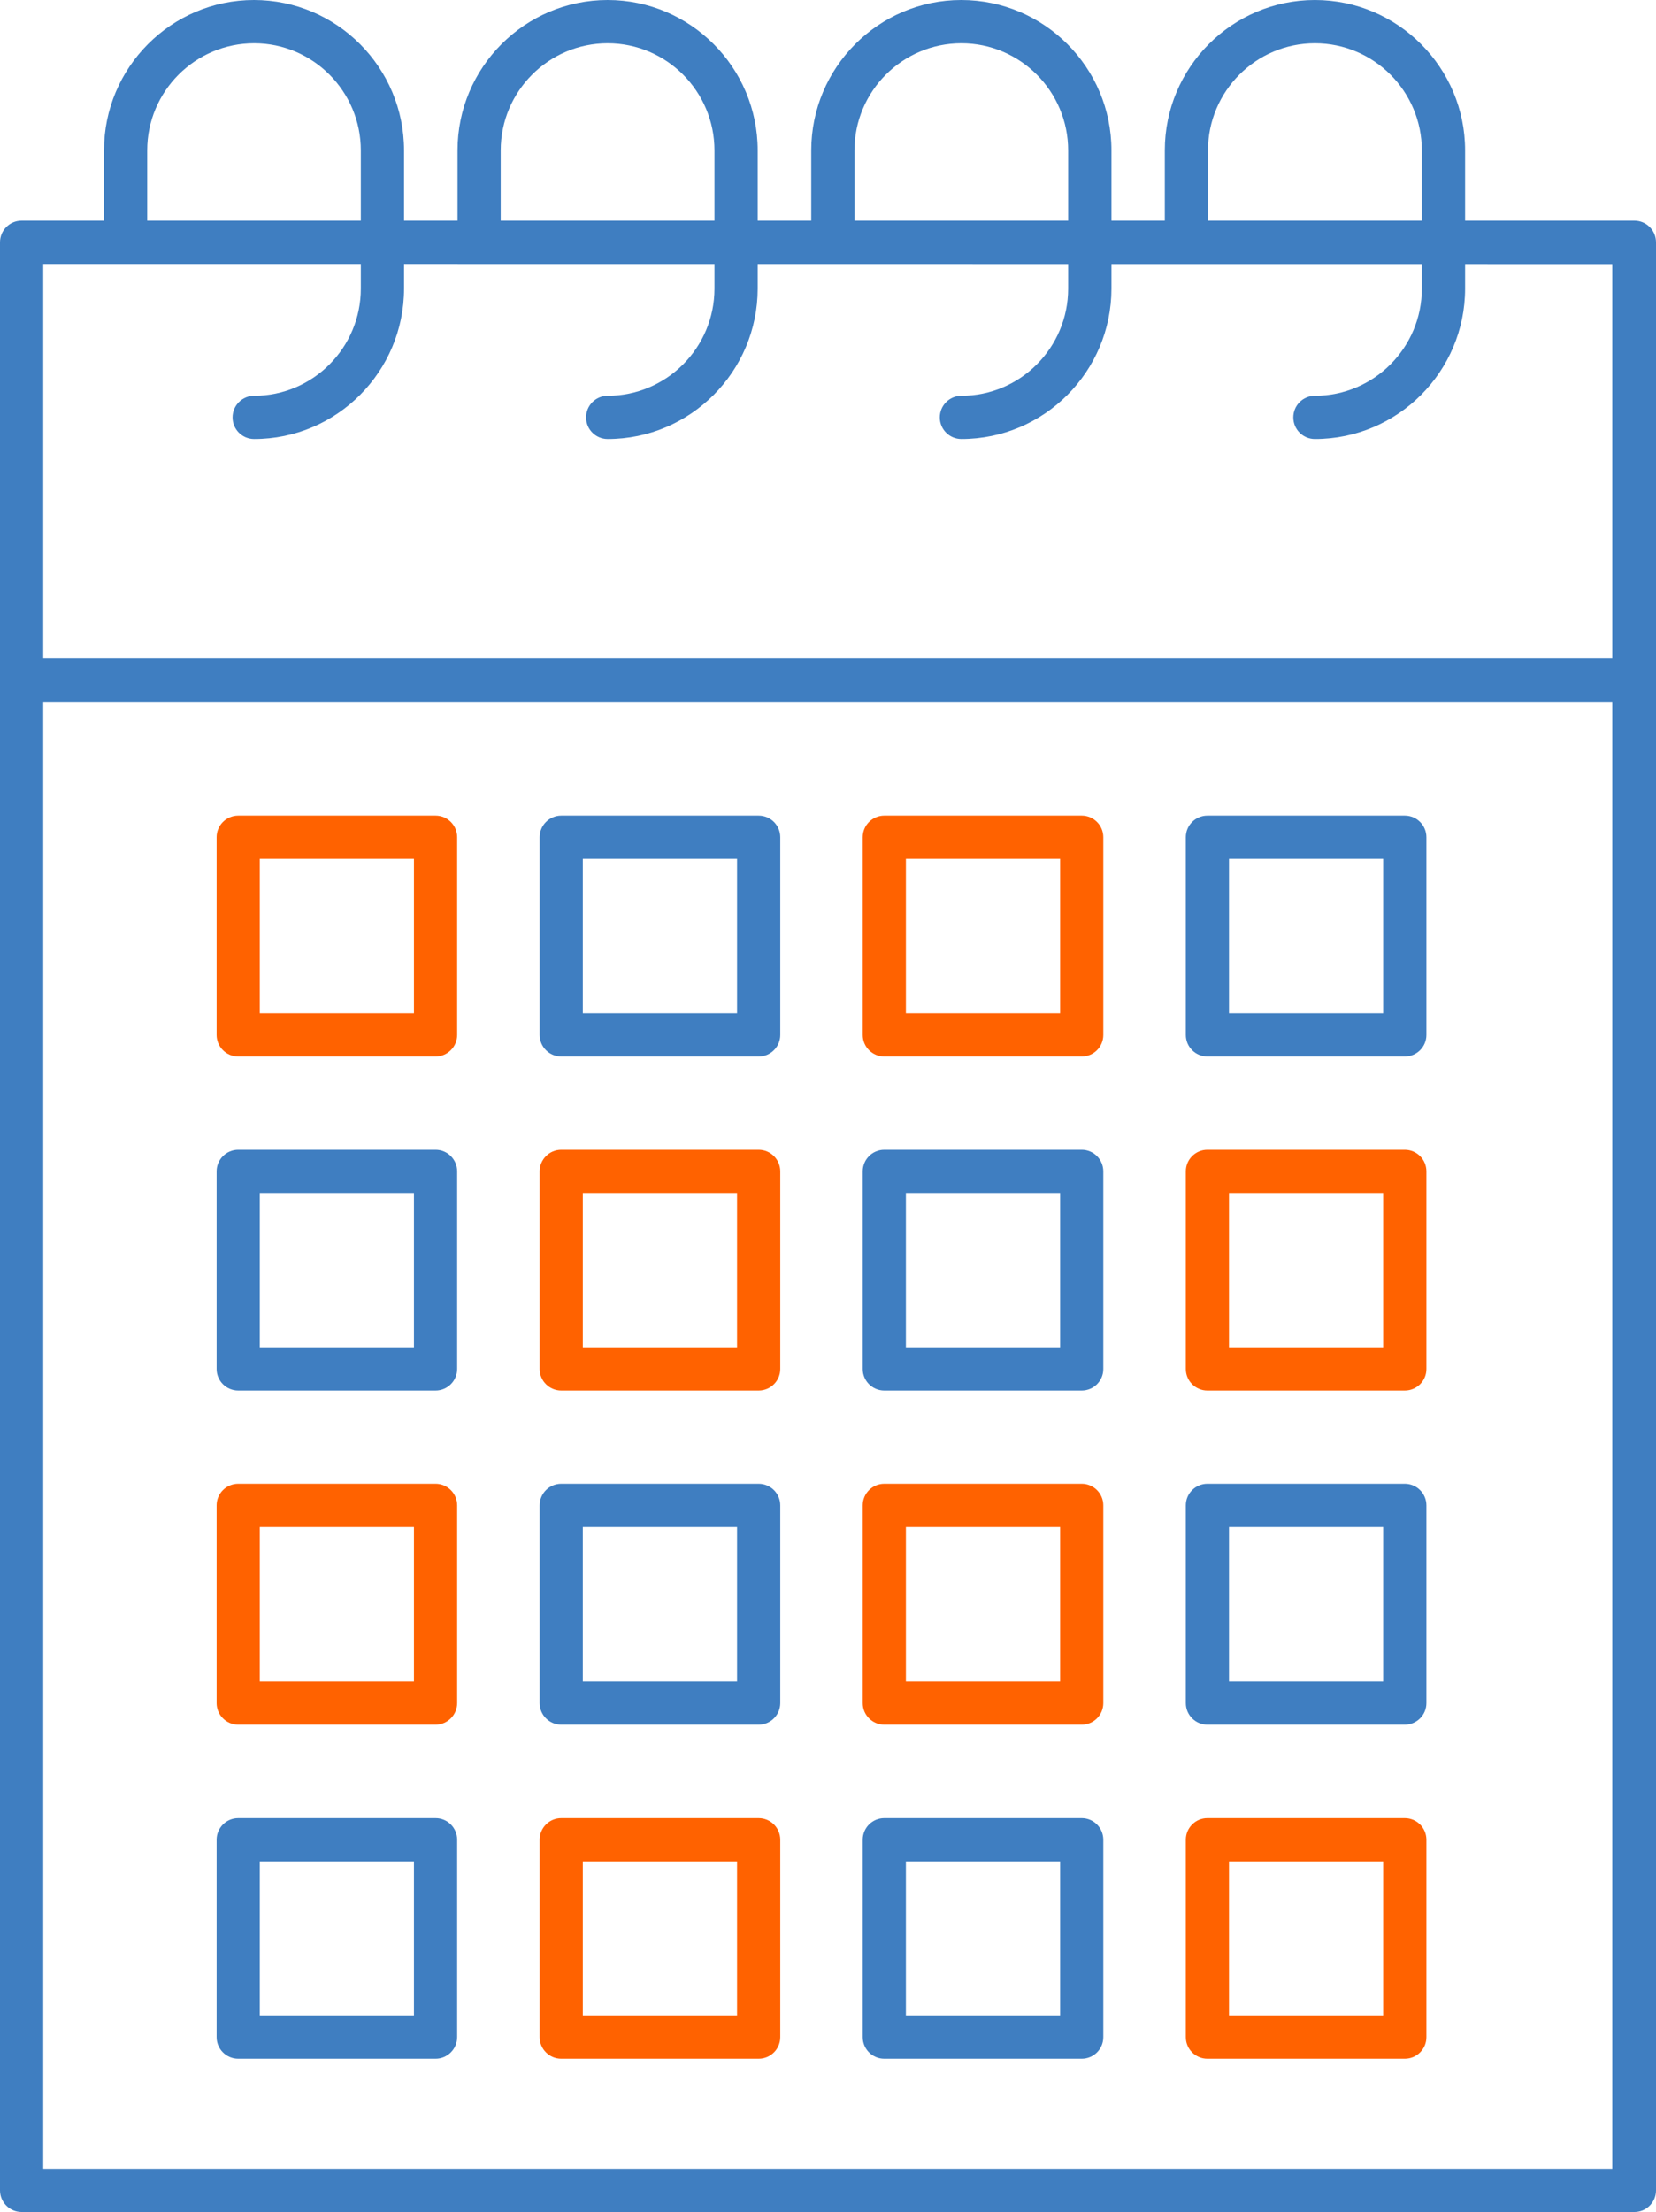
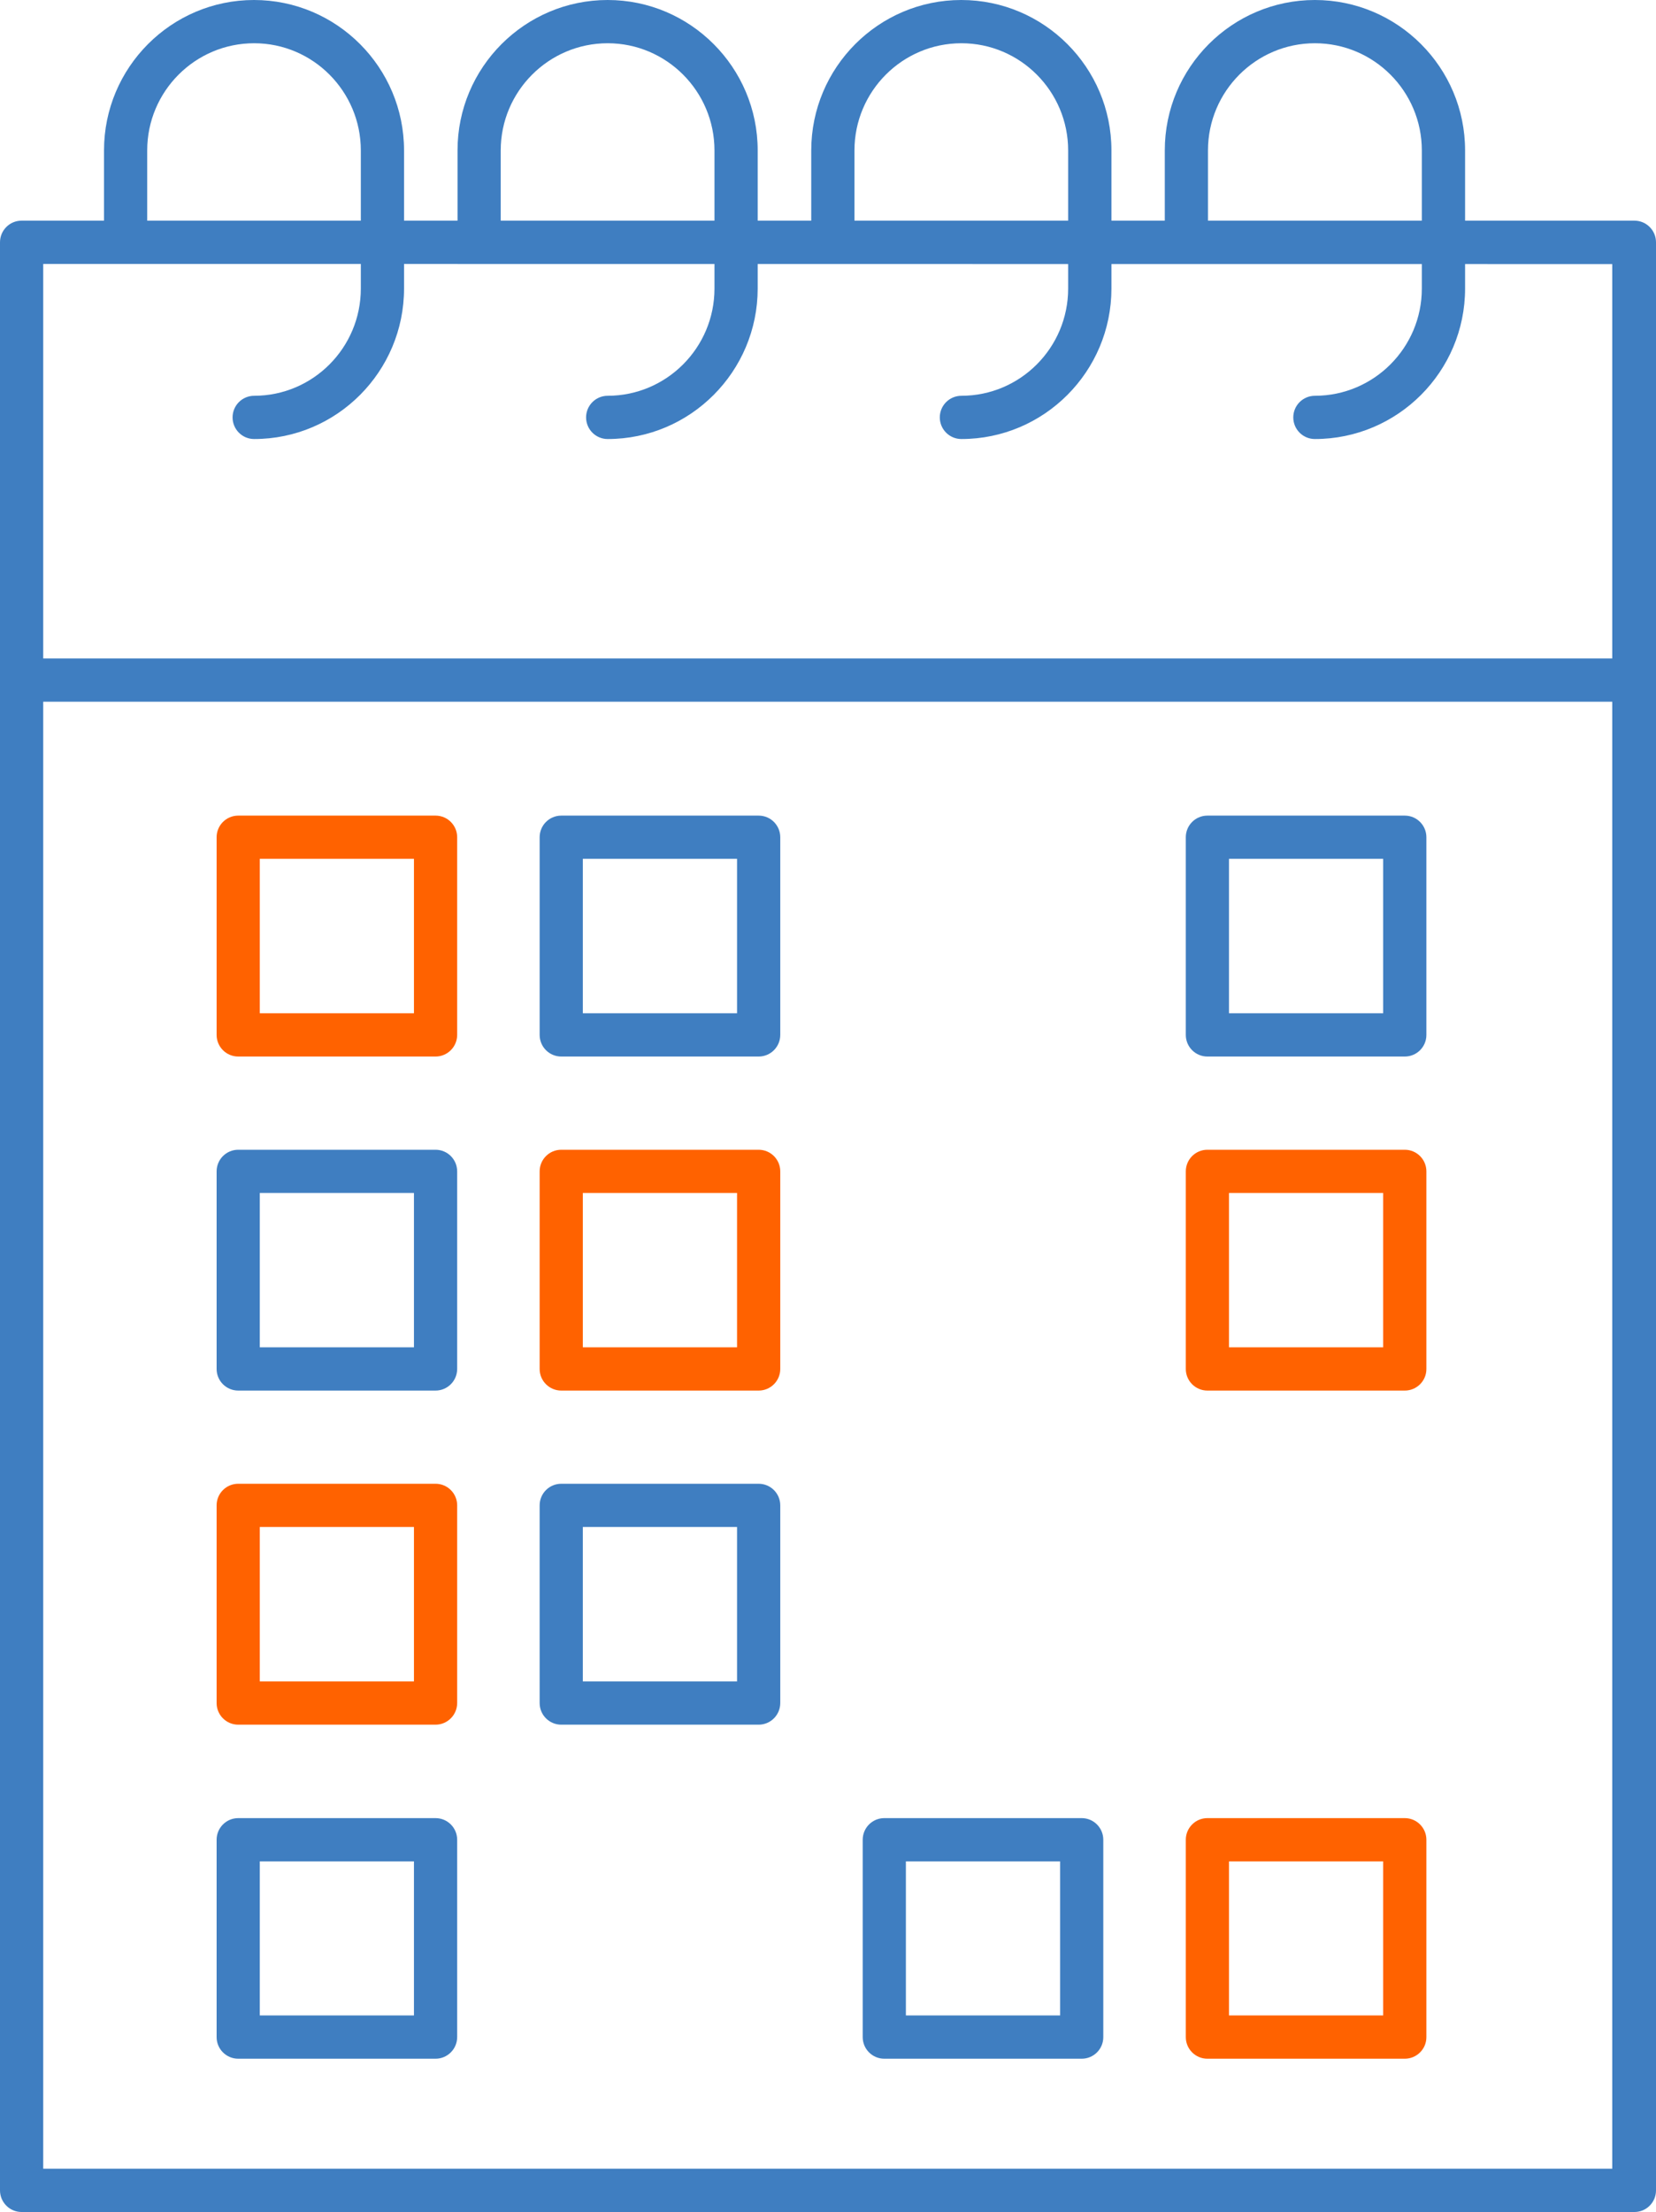
<svg xmlns="http://www.w3.org/2000/svg" version="1.1" id="Layer_1" x="0px" y="0px" width="49.814px" height="66.492px" viewBox="0 0 49.814 66.492" enable-background="new 0 0 49.814 66.492" xml:space="preserve">
  <g>
    <g>
      <g>
        <path fill="#3F7EC1" d="M49.165,66.492H0.65C0.291,66.492,0,66.201,0,65.841V7.283c0-0.359,0.291-0.65,0.649-0.65h48.516     c0.358,0,0.649,0.291,0.649,0.65v58.558C49.815,66.201,49.524,66.492,49.165,66.492z M1.3,65.19h47.198V7.938L1.3,7.934V65.19z" />
      </g>
      <g>
        <path fill="#3F7EC1" d="M39.553,13.197c-0.359,0-0.65-0.291-0.65-0.65c0-0.359,0.291-0.65,0.65-0.65     c1.774,0,3.217-1.445,3.217-3.222V4.522c0-1.776-1.441-3.222-3.217-3.222c-1.773,0-3.216,1.445-3.216,3.222V6.84     c0,0.359-0.291,0.65-0.65,0.65c-0.358,0-0.649-0.291-0.649-0.65V4.522C35.037,2.029,37.063,0,39.553,0     c2.491,0,4.518,2.029,4.518,4.522v4.152C44.071,11.168,42.044,13.197,39.553,13.197z M28.92,13.197     c-0.359,0-0.65-0.291-0.65-0.65c0-0.359,0.291-0.65,0.65-0.65c1.771,0,3.211-1.445,3.211-3.222V4.522     c0-1.776-1.44-3.222-3.211-3.222c-1.776,0-3.217,1.445-3.217,3.222V6.84c0,0.359-0.291,0.65-0.65,0.65s-0.65-0.291-0.65-0.65     V4.522C24.403,2.029,26.427,0,28.915,0c2.493,0,4.518,2.029,4.518,4.522v4.152C33.432,11.168,31.408,13.197,28.92,13.197z      M18.279,13.197c-0.358,0-0.649-0.291-0.649-0.65c0-0.359,0.291-0.65,0.649-0.65c1.771,0,3.213-1.445,3.213-3.222V4.522     c0-1.776-1.441-3.222-3.213-3.222c-1.773,0-3.217,1.445-3.217,3.222V6.84c0,0.359-0.291,0.65-0.649,0.65     c-0.359,0-0.65-0.291-0.65-0.65V4.522C13.762,2.029,15.788,0,18.279,0c2.488,0,4.513,2.029,4.513,4.522v4.152     C22.791,11.168,20.767,13.197,18.279,13.197z M7.645,13.197c-0.358,0-0.649-0.291-0.649-0.65c0-0.359,0.291-0.65,0.649-0.65     c1.771,0,3.209-1.445,3.209-3.222V4.522c0-1.776-1.439-3.222-3.209-3.222c-1.775,0-3.217,1.445-3.217,3.222V6.84     c0,0.359-0.291,0.65-0.65,0.65c-0.358,0-0.649-0.291-0.649-0.65V4.522C3.128,2.029,5.152,0,7.64,0     c2.491,0,4.514,2.029,4.514,4.522v4.152C12.154,11.168,10.131,13.197,7.645,13.197z" />
      </g>
      <g>
        <path fill="#3F7EC1" d="M49.165,21.093H0.65C0.291,21.093,0,20.802,0,20.443s0.291-0.65,0.649-0.65h48.516     c0.358,0,0.649,0.291,0.649,0.65S49.524,21.093,49.165,21.093z" />
      </g>
      <g>
        <path fill="#FF6200" d="M13.102,31.759H7.166c-0.359,0-0.65-0.291-0.65-0.65v-5.942c0-0.359,0.291-0.65,0.65-0.65h5.936     c0.359,0,0.65,0.291,0.65,0.65v5.942C13.751,31.468,13.46,31.759,13.102,31.759z M7.815,30.458h4.637v-4.642H7.815V30.458z" />
      </g>
      <g>
        <path fill="#3F7EC1" d="M22.821,31.759h-5.938c-0.359,0-0.65-0.291-0.65-0.65v-5.942c0-0.359,0.291-0.65,0.65-0.65h5.938     c0.359,0,0.65,0.291,0.65,0.65v5.942C23.471,31.468,23.18,31.759,22.821,31.759z M17.532,30.458h4.639v-4.642h-4.639V30.458z" />
      </g>
      <g>
-         <path fill="#FF6200" d="M32.539,31.759H26.6c-0.358,0-0.649-0.291-0.649-0.65v-5.942c0-0.359,0.291-0.65,0.649-0.65h5.939     c0.358,0,0.649,0.291,0.649,0.65v5.942C33.189,31.468,32.898,31.759,32.539,31.759z M27.25,30.458h4.639v-4.642H27.25V30.458z" />
-       </g>
+         </g>
      <g>
        <path fill="#3F7EC1" d="M42.257,31.759h-5.938c-0.358,0-0.649-0.291-0.649-0.65v-5.942c0-0.359,0.291-0.65,0.649-0.65h5.938     c0.359,0,0.65,0.291,0.65,0.65v5.942C42.908,31.468,42.617,31.759,42.257,31.759z M36.969,30.458h4.638v-4.642h-4.638V30.458z" />
      </g>
      <g>
        <path fill="#3F7EC1" d="M13.102,41.8H7.166c-0.359,0-0.65-0.291-0.65-0.649v-5.94c0-0.359,0.291-0.65,0.65-0.65h5.936     c0.359,0,0.65,0.291,0.65,0.65v5.94C13.751,41.509,13.46,41.8,13.102,41.8z M7.815,40.5h4.637v-4.641H7.815V40.5z" />
      </g>
      <g>
        <path fill="#FF6200" d="M22.821,41.8h-5.938c-0.359,0-0.65-0.291-0.65-0.649v-5.94c0-0.359,0.291-0.65,0.65-0.65h5.938     c0.359,0,0.65,0.291,0.65,0.65v5.94C23.471,41.509,23.18,41.8,22.821,41.8z M17.532,40.5h4.639v-4.641h-4.639V40.5z" />
      </g>
      <g>
-         <path fill="#3F7EC1" d="M32.539,41.8H26.6c-0.358,0-0.649-0.291-0.649-0.649v-5.94c0-0.359,0.291-0.65,0.649-0.65h5.939     c0.358,0,0.649,0.291,0.649,0.65v5.94C33.189,41.509,32.898,41.8,32.539,41.8z M27.25,40.5h4.639v-4.641H27.25V40.5z" />
-       </g>
+         </g>
      <g>
        <path fill="#FF6200" d="M42.257,41.8h-5.938c-0.358,0-0.649-0.291-0.649-0.649v-5.94c0-0.359,0.291-0.65,0.649-0.65h5.938     c0.359,0,0.65,0.291,0.65,0.65v5.94C42.908,41.509,42.617,41.8,42.257,41.8z M36.969,40.5h4.638v-4.641h-4.638V40.5z" />
      </g>
      <g>
        <path fill="#FF6200" d="M13.102,51.843H7.166c-0.359,0-0.65-0.291-0.65-0.65V45.25c0-0.358,0.291-0.649,0.65-0.649h5.936     c0.359,0,0.65,0.291,0.65,0.649v5.942C13.751,51.552,13.46,51.843,13.102,51.843z M7.815,50.542h4.637V45.9H7.815V50.542z" />
      </g>
      <g>
        <path fill="#3F7EC1" d="M22.821,51.843h-5.938c-0.359,0-0.65-0.291-0.65-0.65V45.25c0-0.358,0.291-0.649,0.65-0.649h5.938     c0.359,0,0.65,0.291,0.65,0.649v5.942C23.471,51.552,23.18,51.843,22.821,51.843z M17.532,50.542h4.639V45.9h-4.639V50.542z" />
      </g>
      <g>
-         <path fill="#FF6200" d="M32.539,51.843H26.6c-0.358,0-0.649-0.291-0.649-0.65V45.25c0-0.358,0.291-0.649,0.649-0.649h5.939     c0.358,0,0.649,0.291,0.649,0.649v5.942C33.189,51.552,32.898,51.843,32.539,51.843z M27.25,50.542h4.639V45.9H27.25V50.542z" />
-       </g>
+         </g>
      <g>
-         <path fill="#3F7EC1" d="M42.257,51.843h-5.938c-0.358,0-0.649-0.291-0.649-0.65V45.25c0-0.358,0.291-0.649,0.649-0.649h5.938     c0.359,0,0.65,0.291,0.65,0.649v5.942C42.908,51.552,42.617,51.843,42.257,51.843z M36.969,50.542h4.638V45.9h-4.638V50.542z" />
-       </g>
+         </g>
      <g>
        <path fill="#3F7EC1" d="M13.102,61.884H7.166c-0.359,0-0.65-0.291-0.65-0.649v-5.933c0-0.359,0.291-0.65,0.65-0.65h5.936     c0.359,0,0.65,0.291,0.65,0.65v5.933C13.751,61.593,13.46,61.884,13.102,61.884z M7.815,60.583h4.637v-4.631H7.815V60.583z" />
      </g>
      <g>
-         <path fill="#FF6200" d="M22.821,61.884h-5.938c-0.359,0-0.65-0.291-0.65-0.649v-5.933c0-0.359,0.291-0.65,0.65-0.65h5.938     c0.359,0,0.65,0.291,0.65,0.65v5.933C23.471,61.593,23.18,61.884,22.821,61.884z M17.532,60.583h4.639v-4.631h-4.639V60.583z" />
-       </g>
+         </g>
      <g>
        <path fill="#3F7EC1" d="M32.539,61.884H26.6c-0.358,0-0.649-0.291-0.649-0.649v-5.933c0-0.359,0.291-0.65,0.649-0.65h5.939     c0.358,0,0.649,0.291,0.649,0.65v5.933C33.189,61.593,32.898,61.884,32.539,61.884z M27.25,60.583h4.639v-4.631H27.25V60.583z" />
      </g>
      <g>
        <path fill="#FF6200" d="M42.257,61.884h-5.938c-0.358,0-0.649-0.291-0.649-0.649v-5.933c0-0.359,0.291-0.65,0.649-0.65h5.938     c0.359,0,0.65,0.291,0.65,0.65v5.933C42.908,61.593,42.617,61.884,42.257,61.884z M36.969,60.583h4.638v-4.631h-4.638V60.583z" />
      </g>
    </g>
  </g>
</svg>